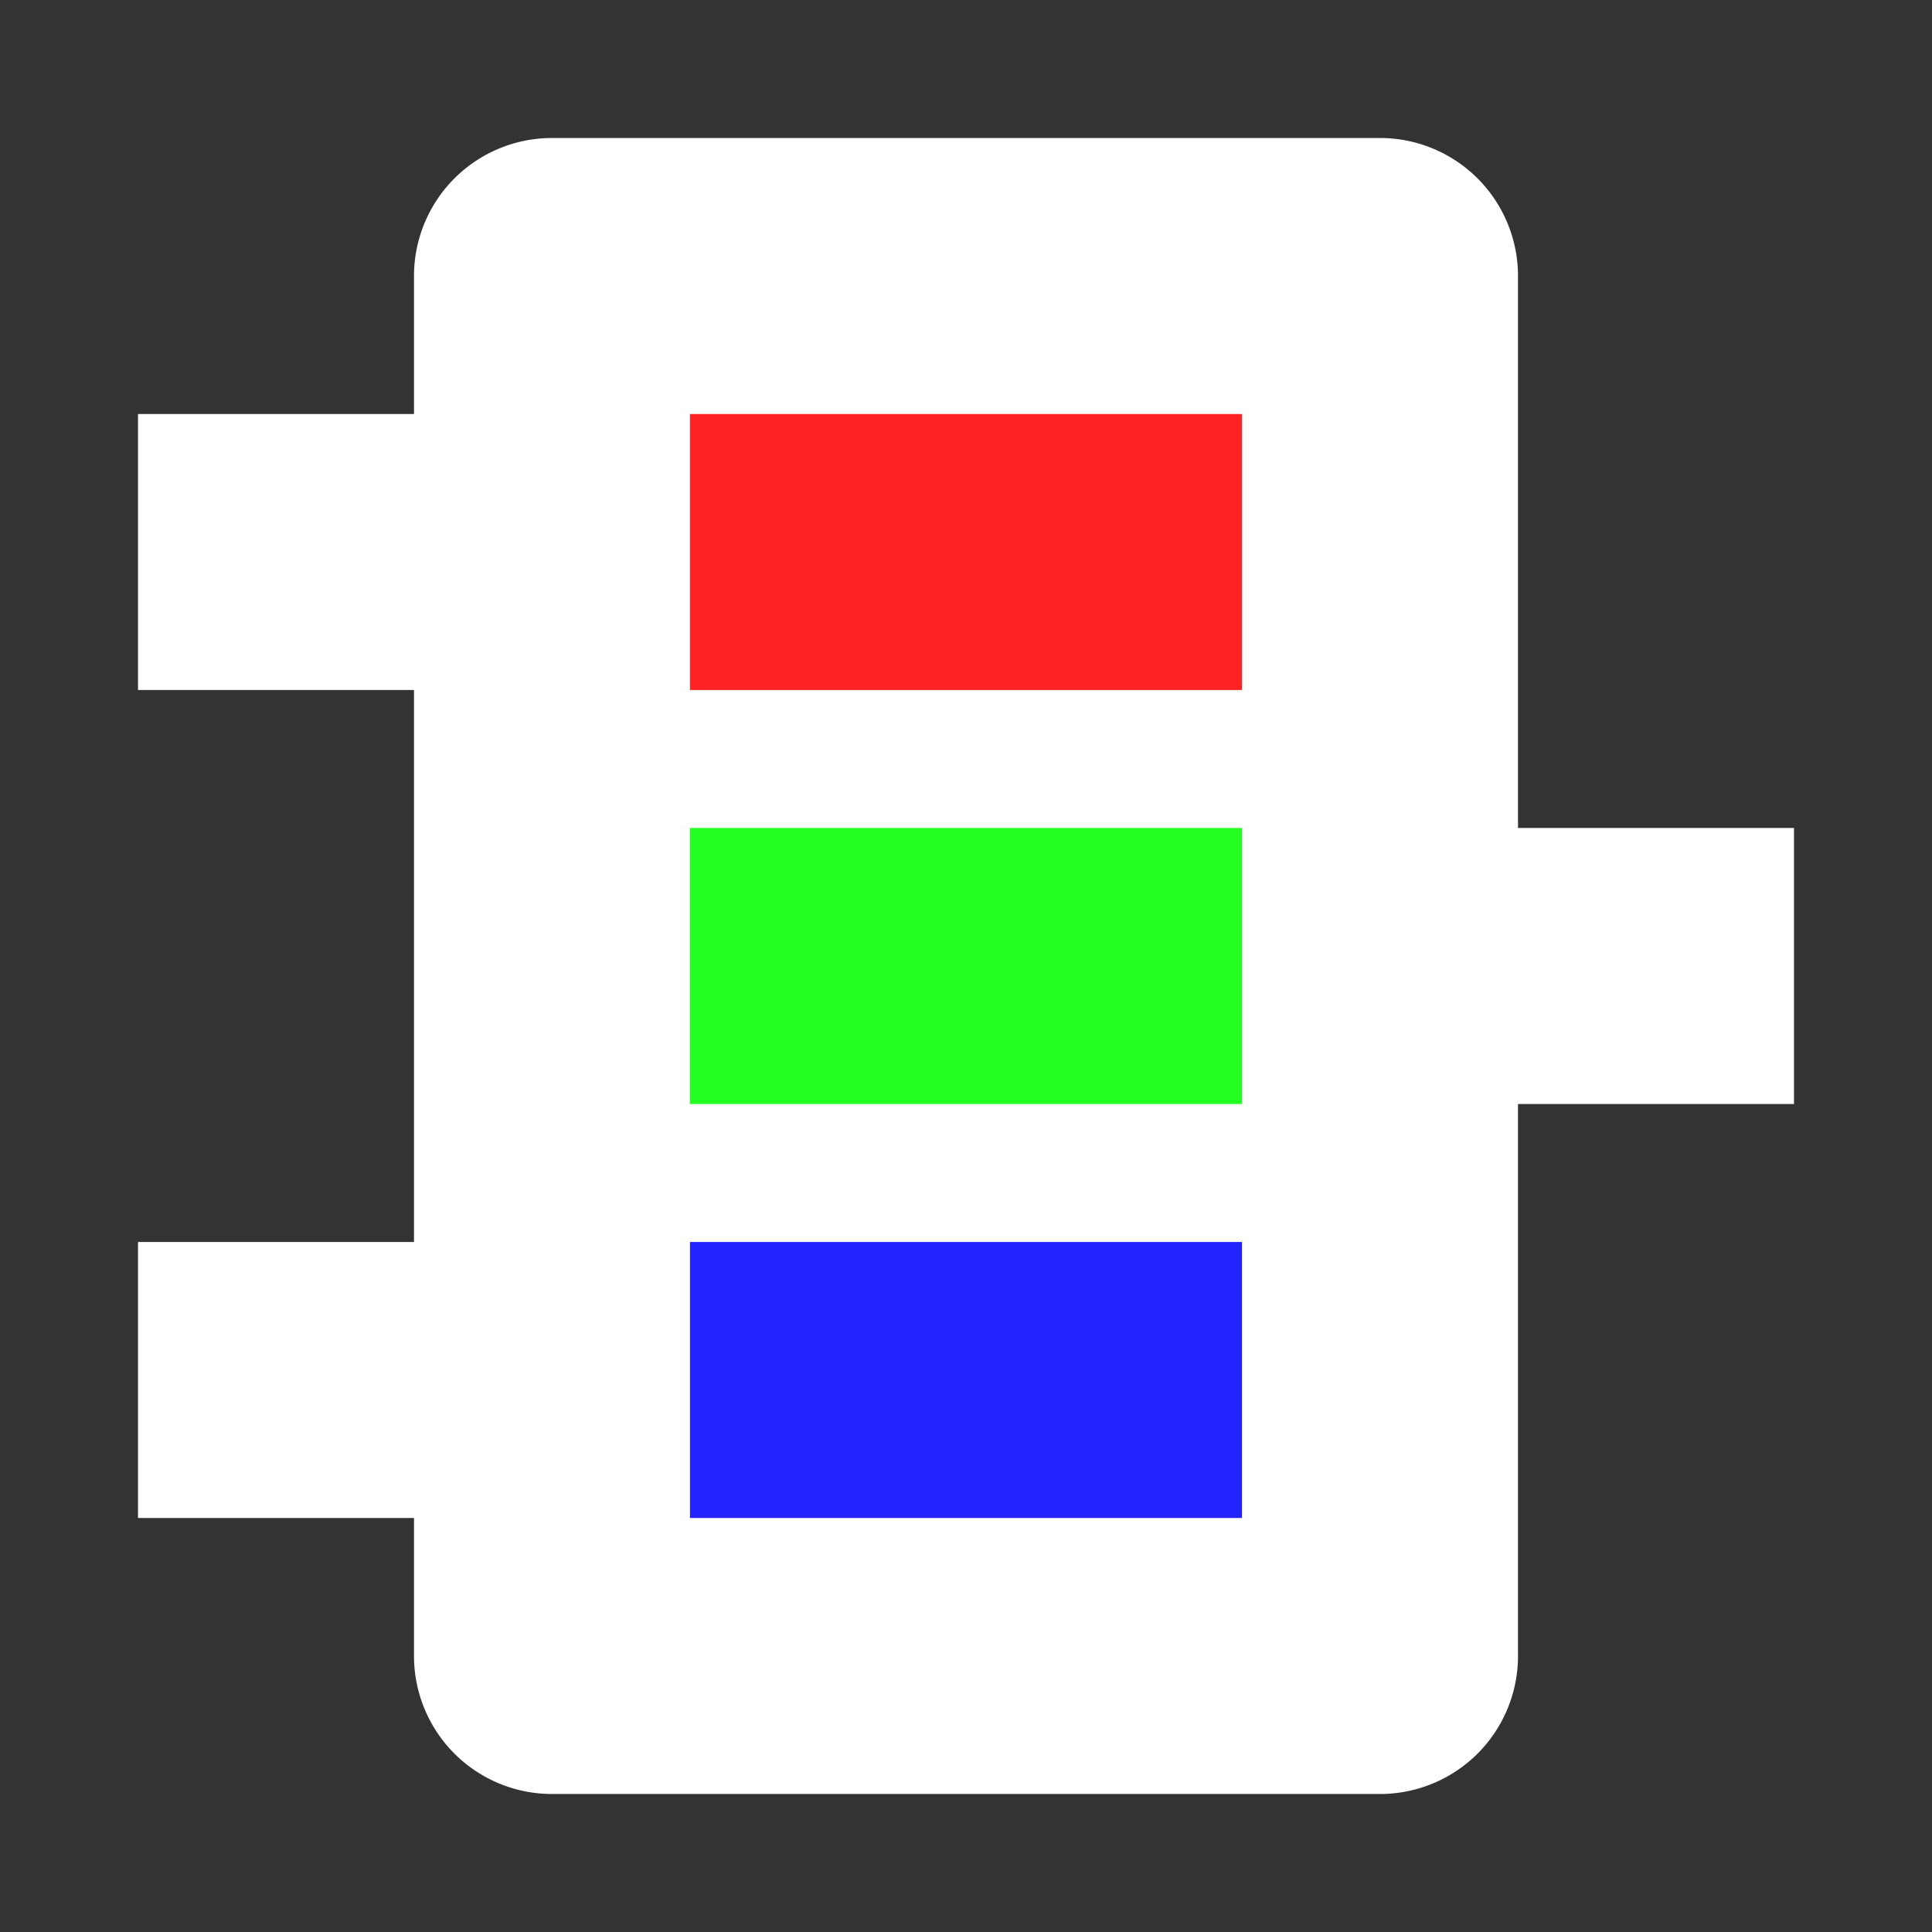
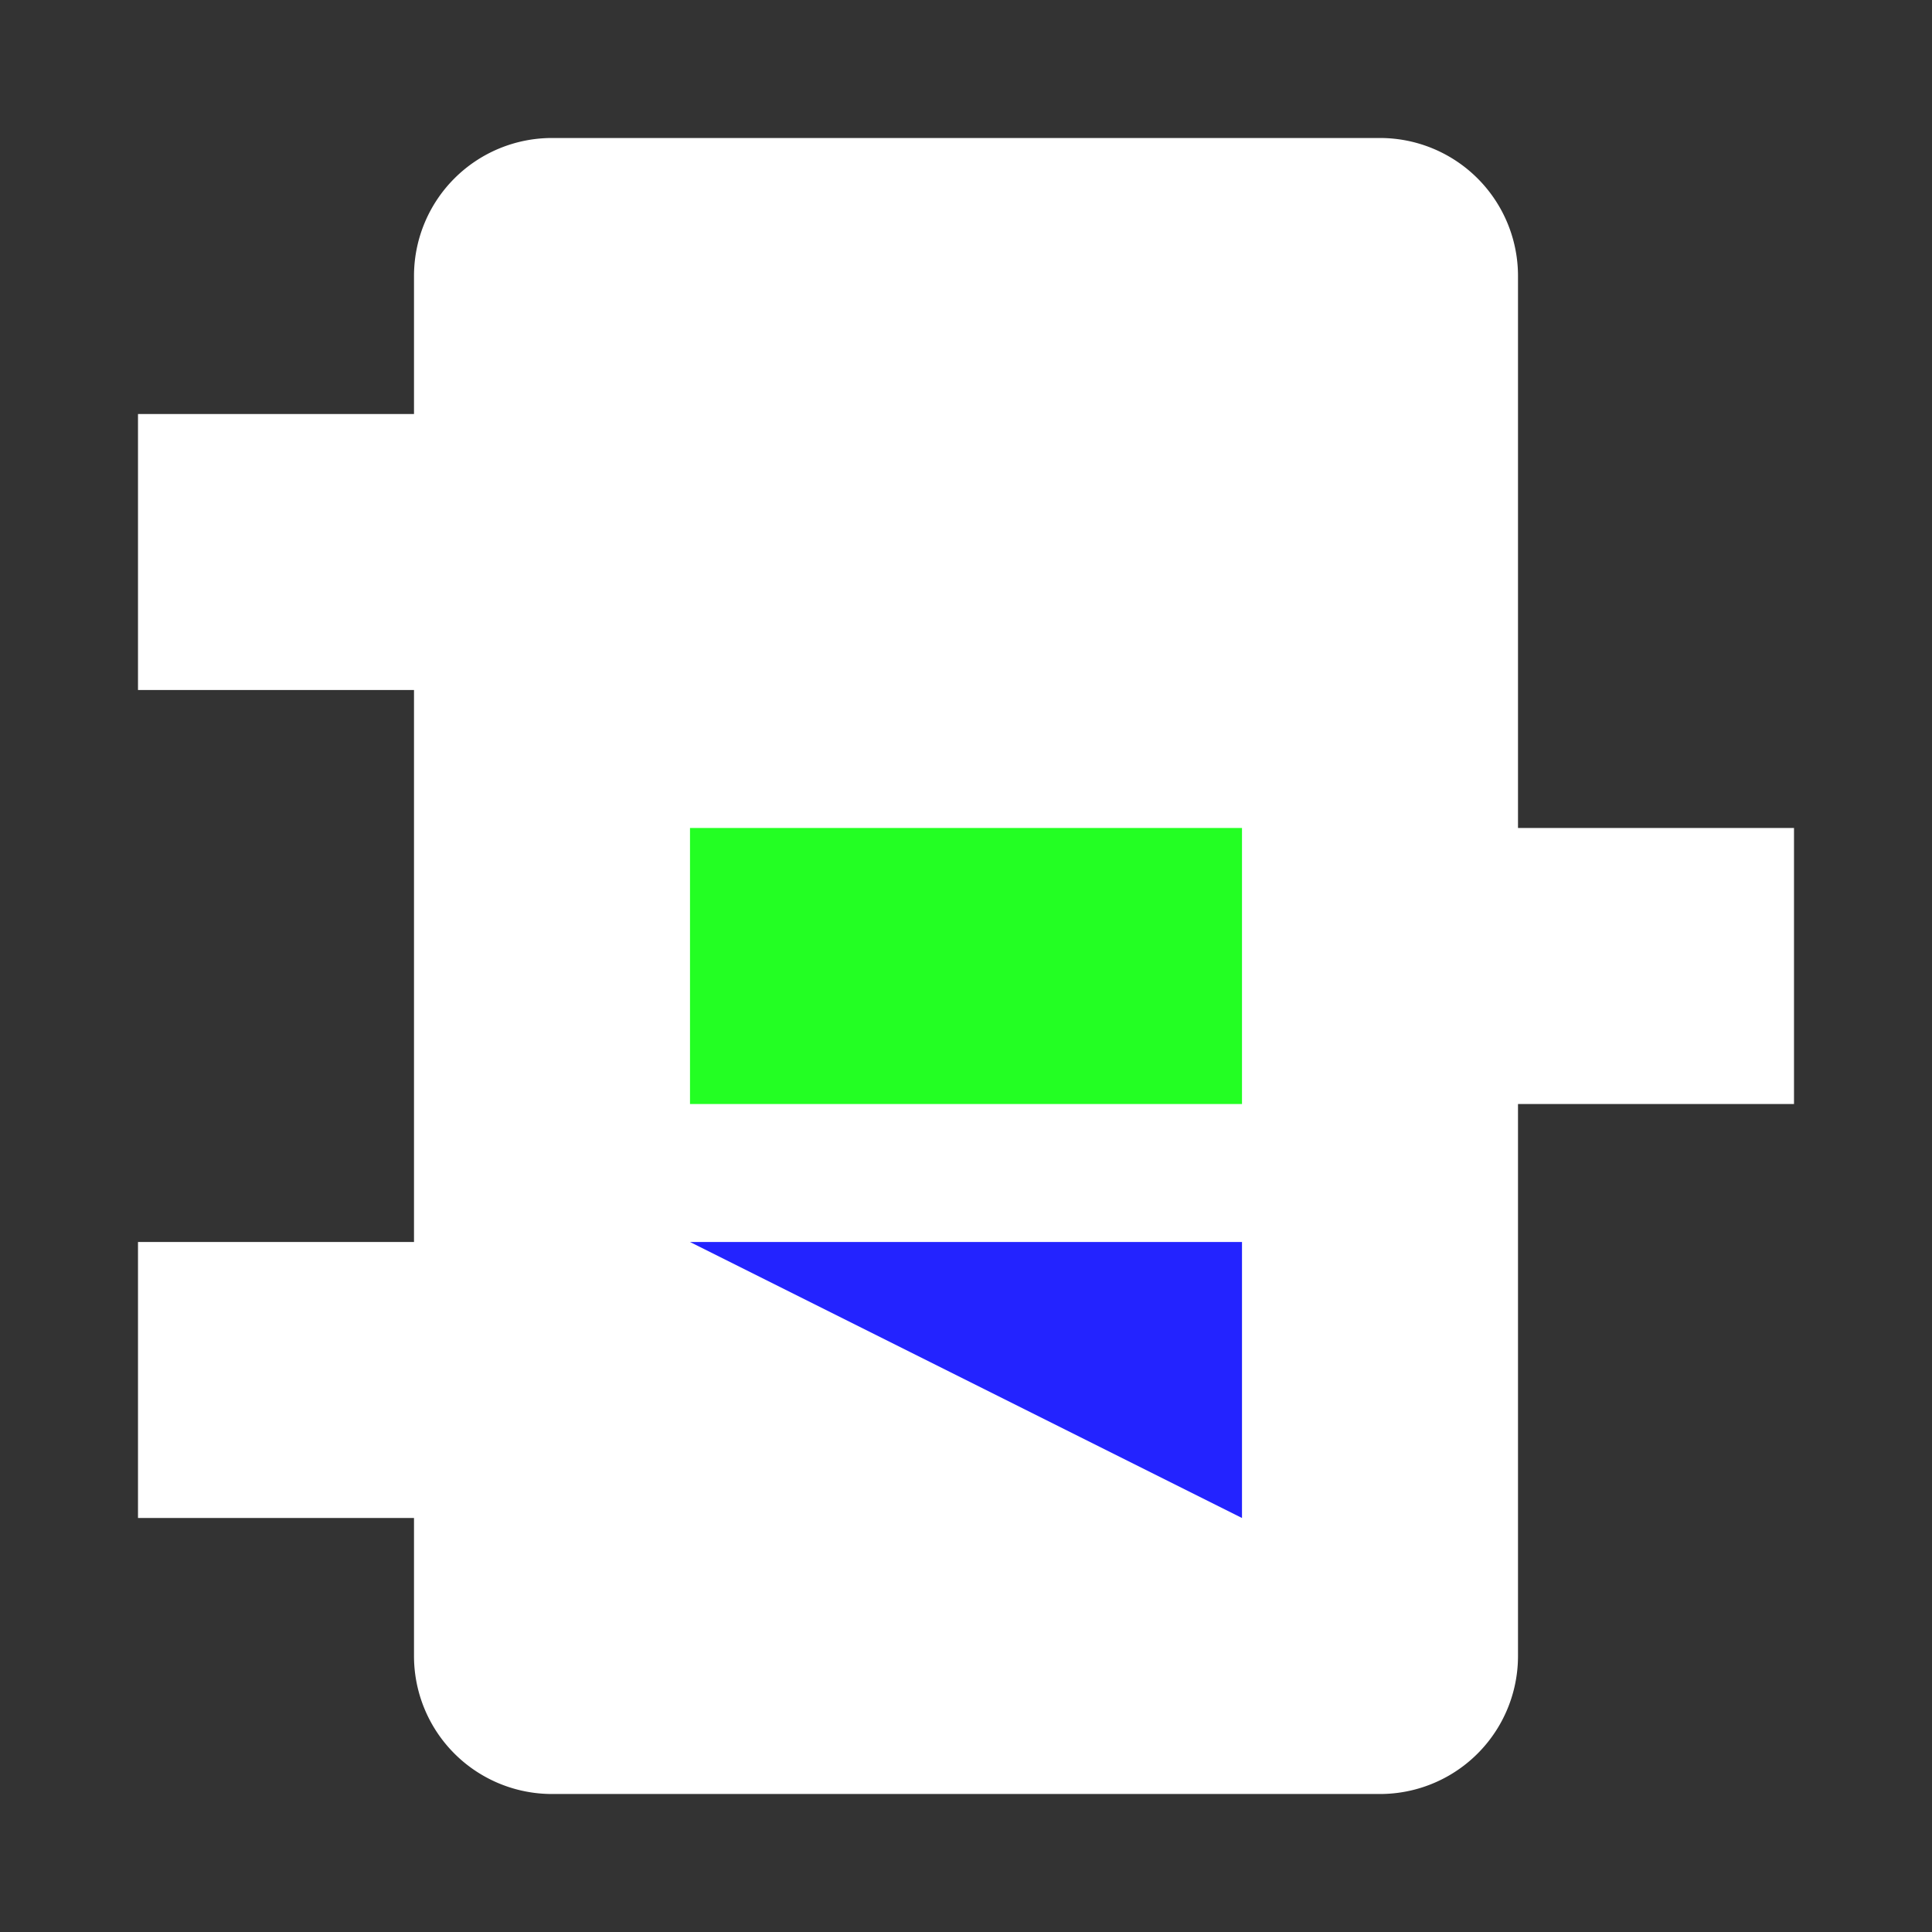
<svg xmlns="http://www.w3.org/2000/svg" height="14" viewBox="0 0 14 14" width="14">
  <rect x="0" y="0" width="14" height="14" fill="#333333" stroke="none" />
  <path d="M4 1a1 1 0 0 0-1 1v1H1v2h2v4H1v2h2v1a1 1 0 0 0 1 1h6a1 1 0 0 0 1-1V8h2V6h-2V2a1 1 0 0 0-1-1z" fill="#fff" />
  <g fill-opacity=".863">
-     <path d="M5 3h4v2H5z" fill="red" />
    <path d="M5 6h4v2H5z" fill="#0f0" />
-     <path d="M5 9h4v2H5z" fill="#00f" />
+     <path d="M5 9h4v2z" fill="#00f" />
  </g>
</svg>